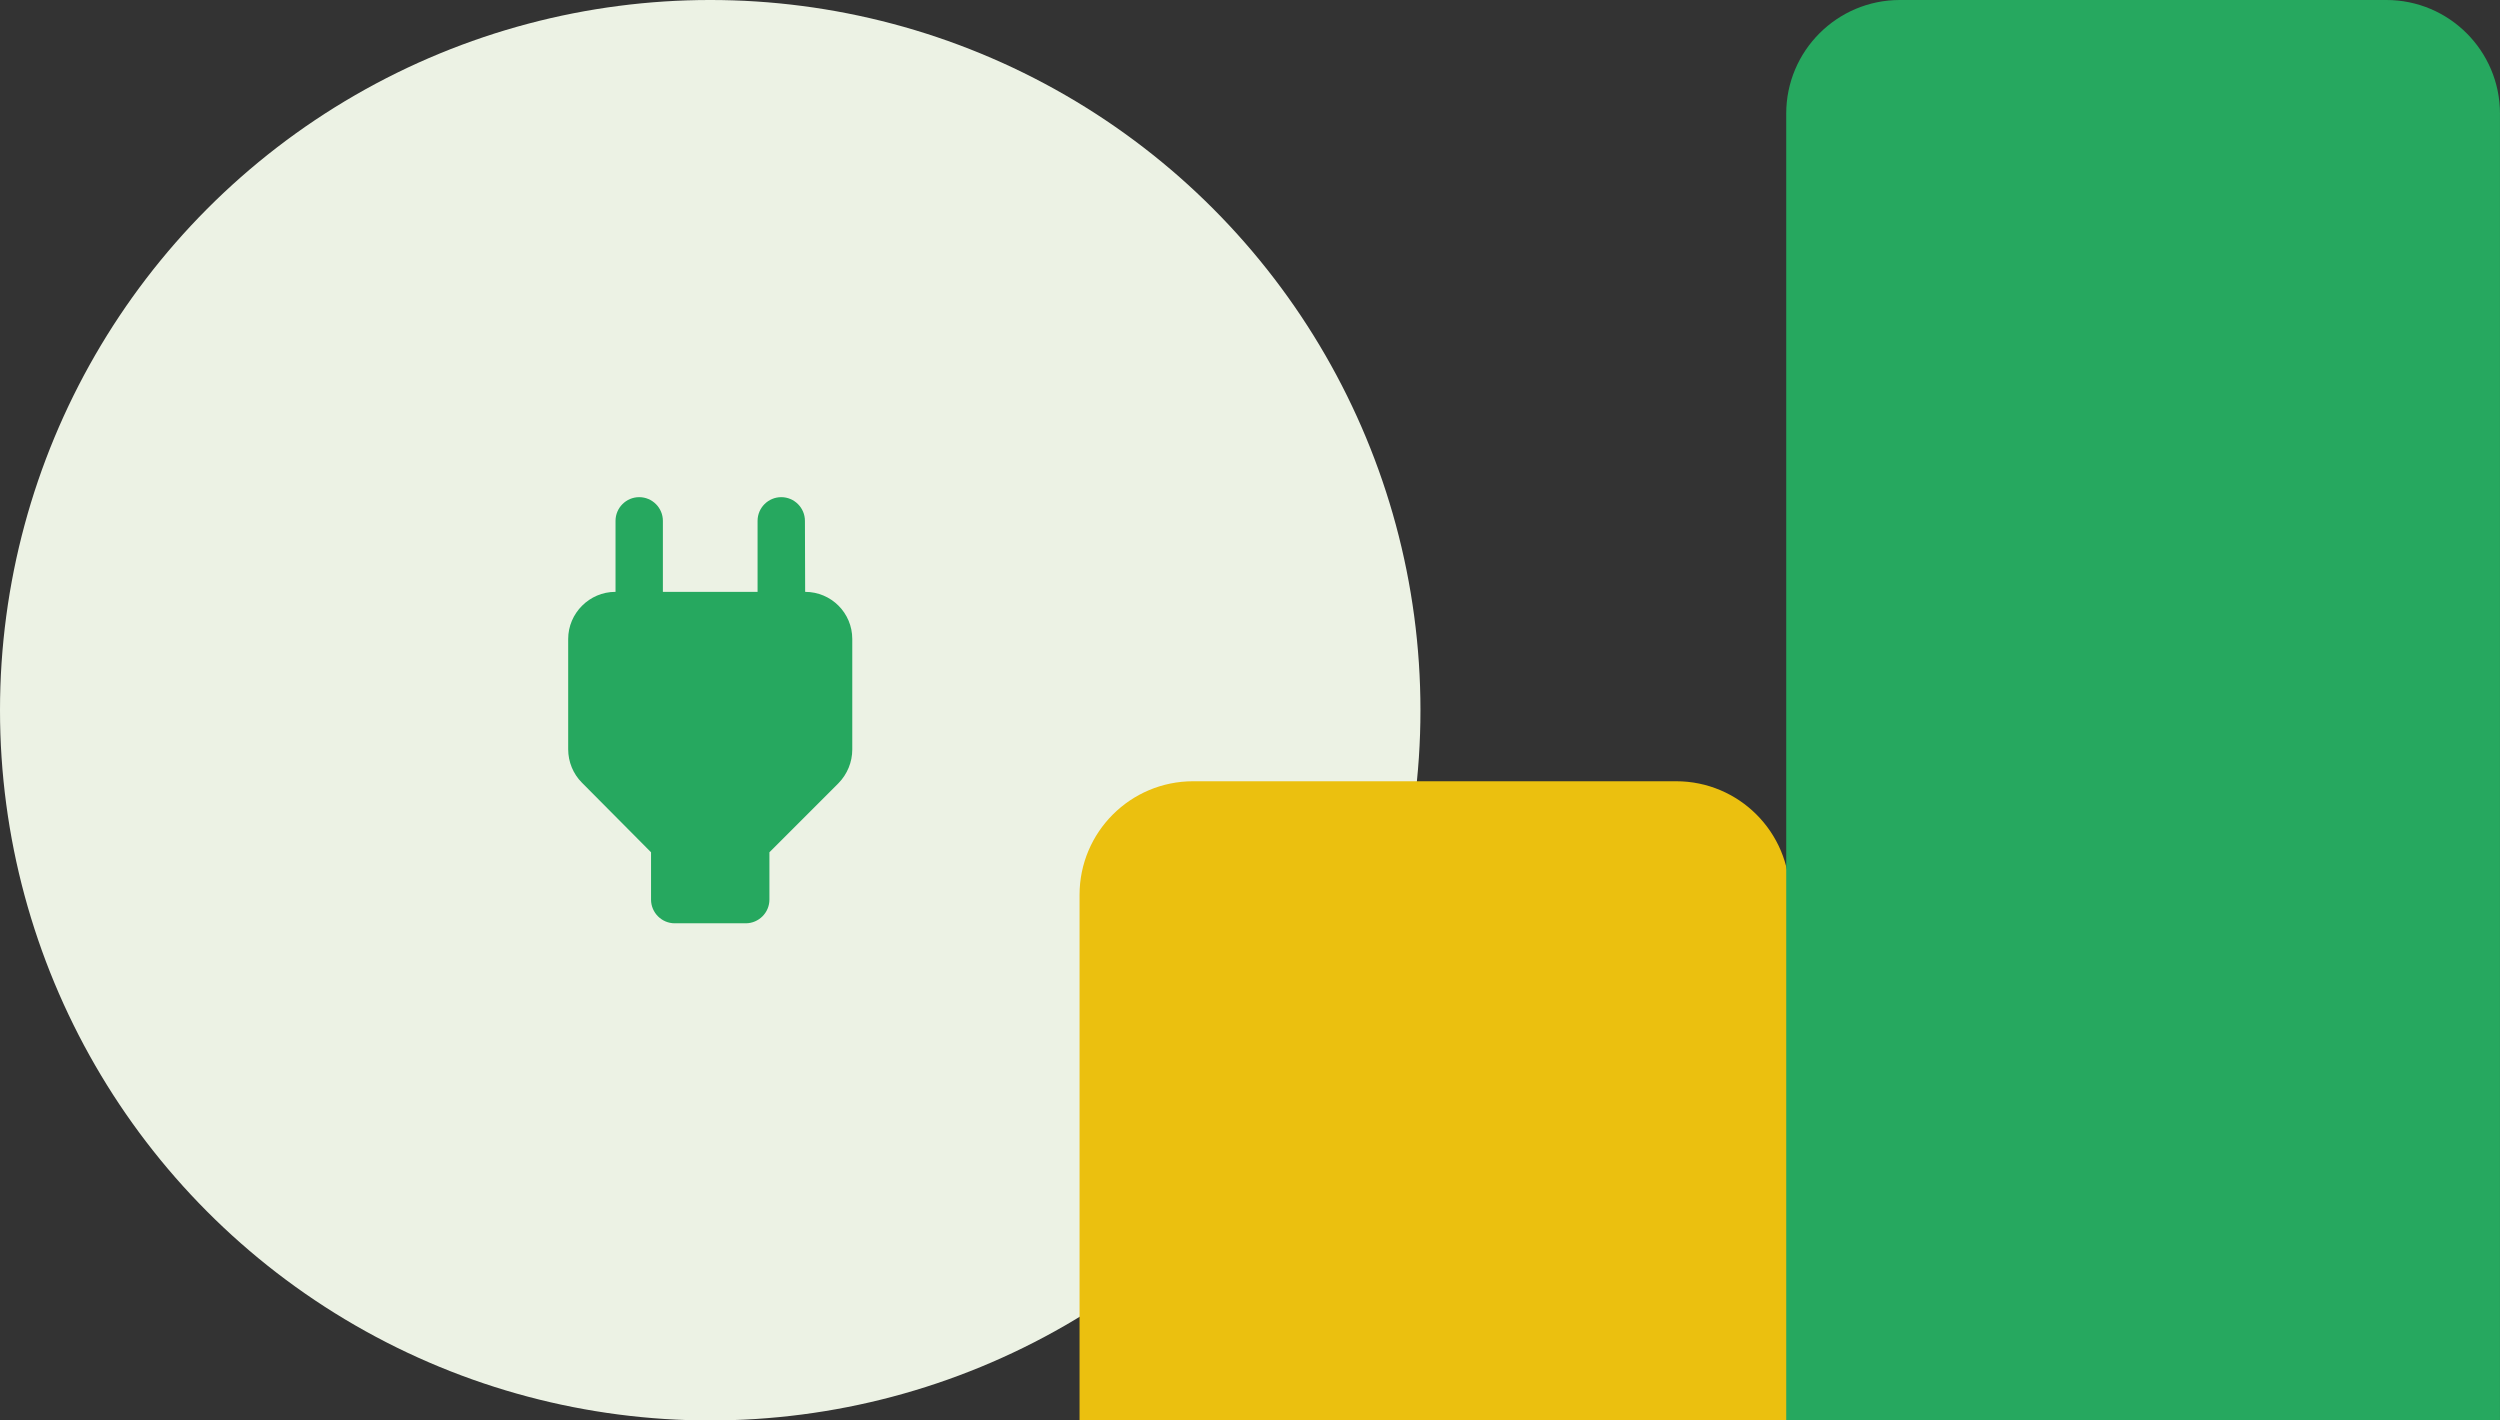
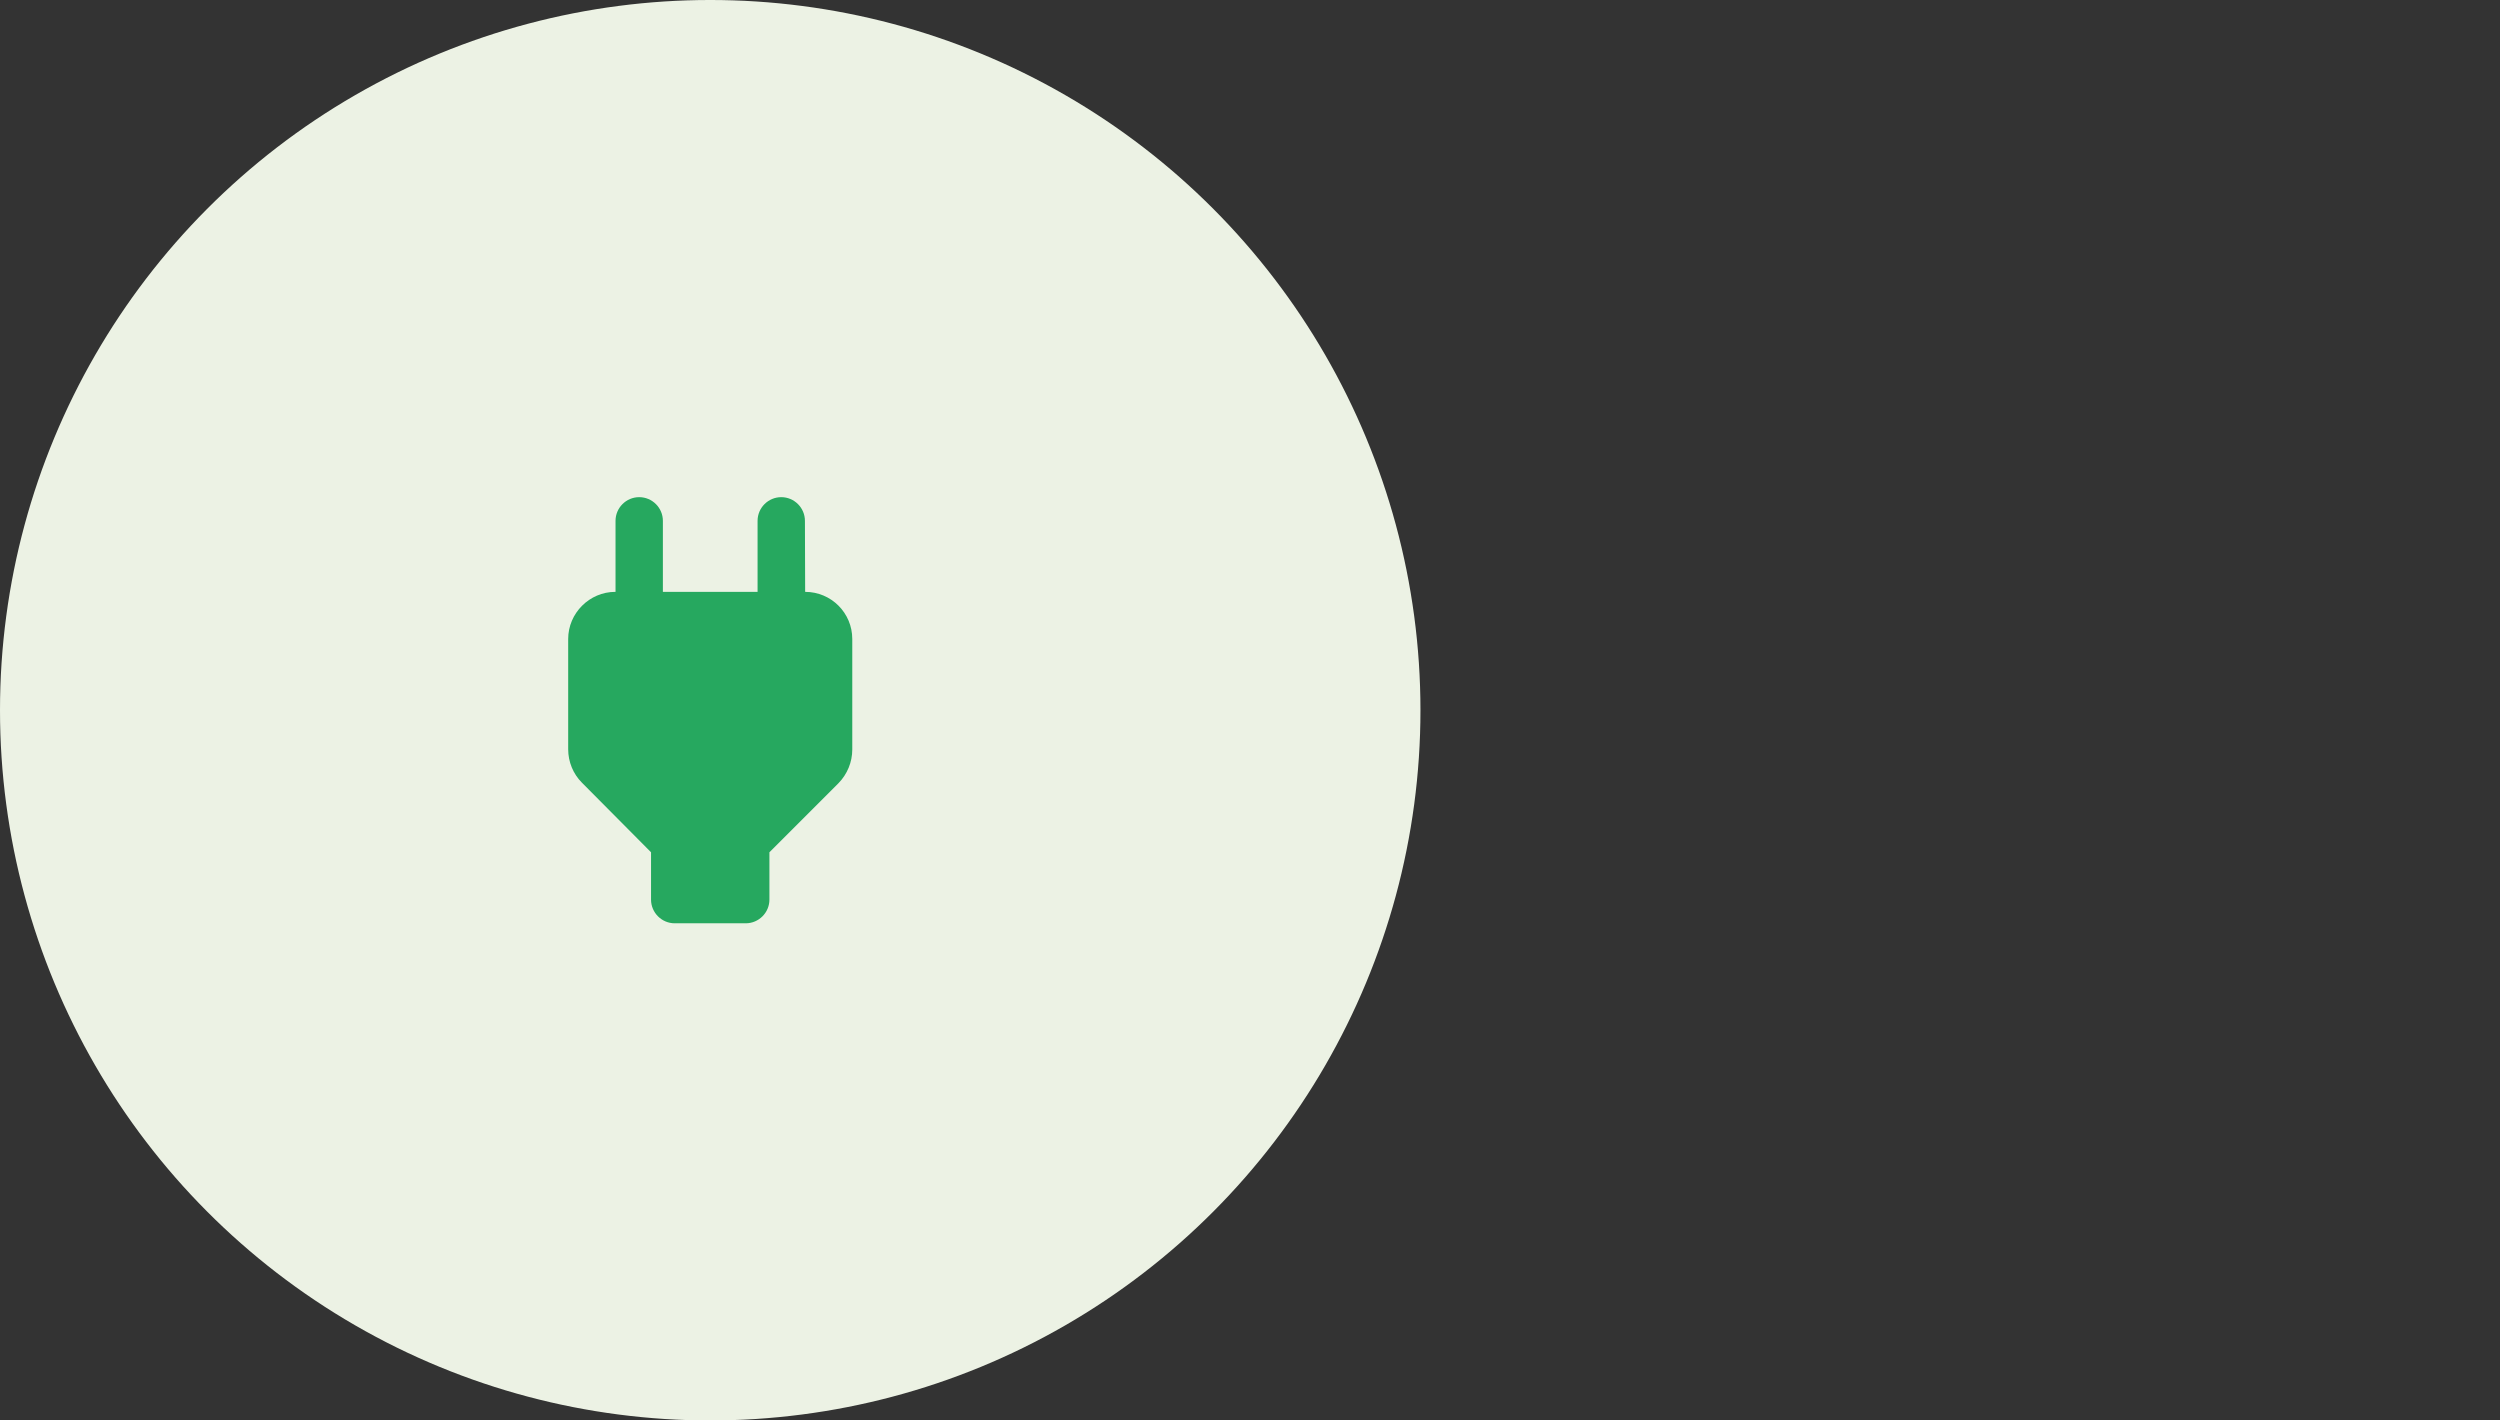
<svg xmlns="http://www.w3.org/2000/svg" width="176" height="100" viewBox="0 0 176 100" fill="none">
  <rect x="0" y="0" width="176" height="100" fill="#333333" stroke="none" />
  <circle cx="50" cy="50" r="50" fill="#ECF2E4" />
  <rect width="40" height="40" transform="translate(30 30)" fill="#ECF2E4" />
  <path d="M56.683 41.667L56.667 36.667C56.667 35.75 55.917 35 55 35C54.083 35 53.333 35.75 53.333 36.667V41.667H46.667V36.667C46.667 35.75 45.917 35 45 35C44.083 35 43.333 35.75 43.333 36.667V41.667H43.317C41.5 41.667 40 43.167 40 44.983V52.75C40 53.633 40.35 54.483 40.967 55.1L45.833 60V63.333C45.833 64.25 46.583 65 47.5 65H52.5C53.417 65 54.167 64.25 54.167 63.333V60L59.033 55.133C59.65 54.5 60 53.65 60 52.767V44.983C60 43.15 58.517 41.667 56.683 41.667Z" fill="#26A85F" />
-   <path d="M76 63C76 58.582 79.582 55 84 55H118C122.418 55 126 58.582 126 63V100H76V63Z" fill="#EBC00F" />
-   <path d="M125.75 8C125.75 3.582 129.332 0 133.75 0H167.998C172.416 0 175.998 3.582 175.998 8V100H125.75V8Z" fill="#26A85F" />
</svg>